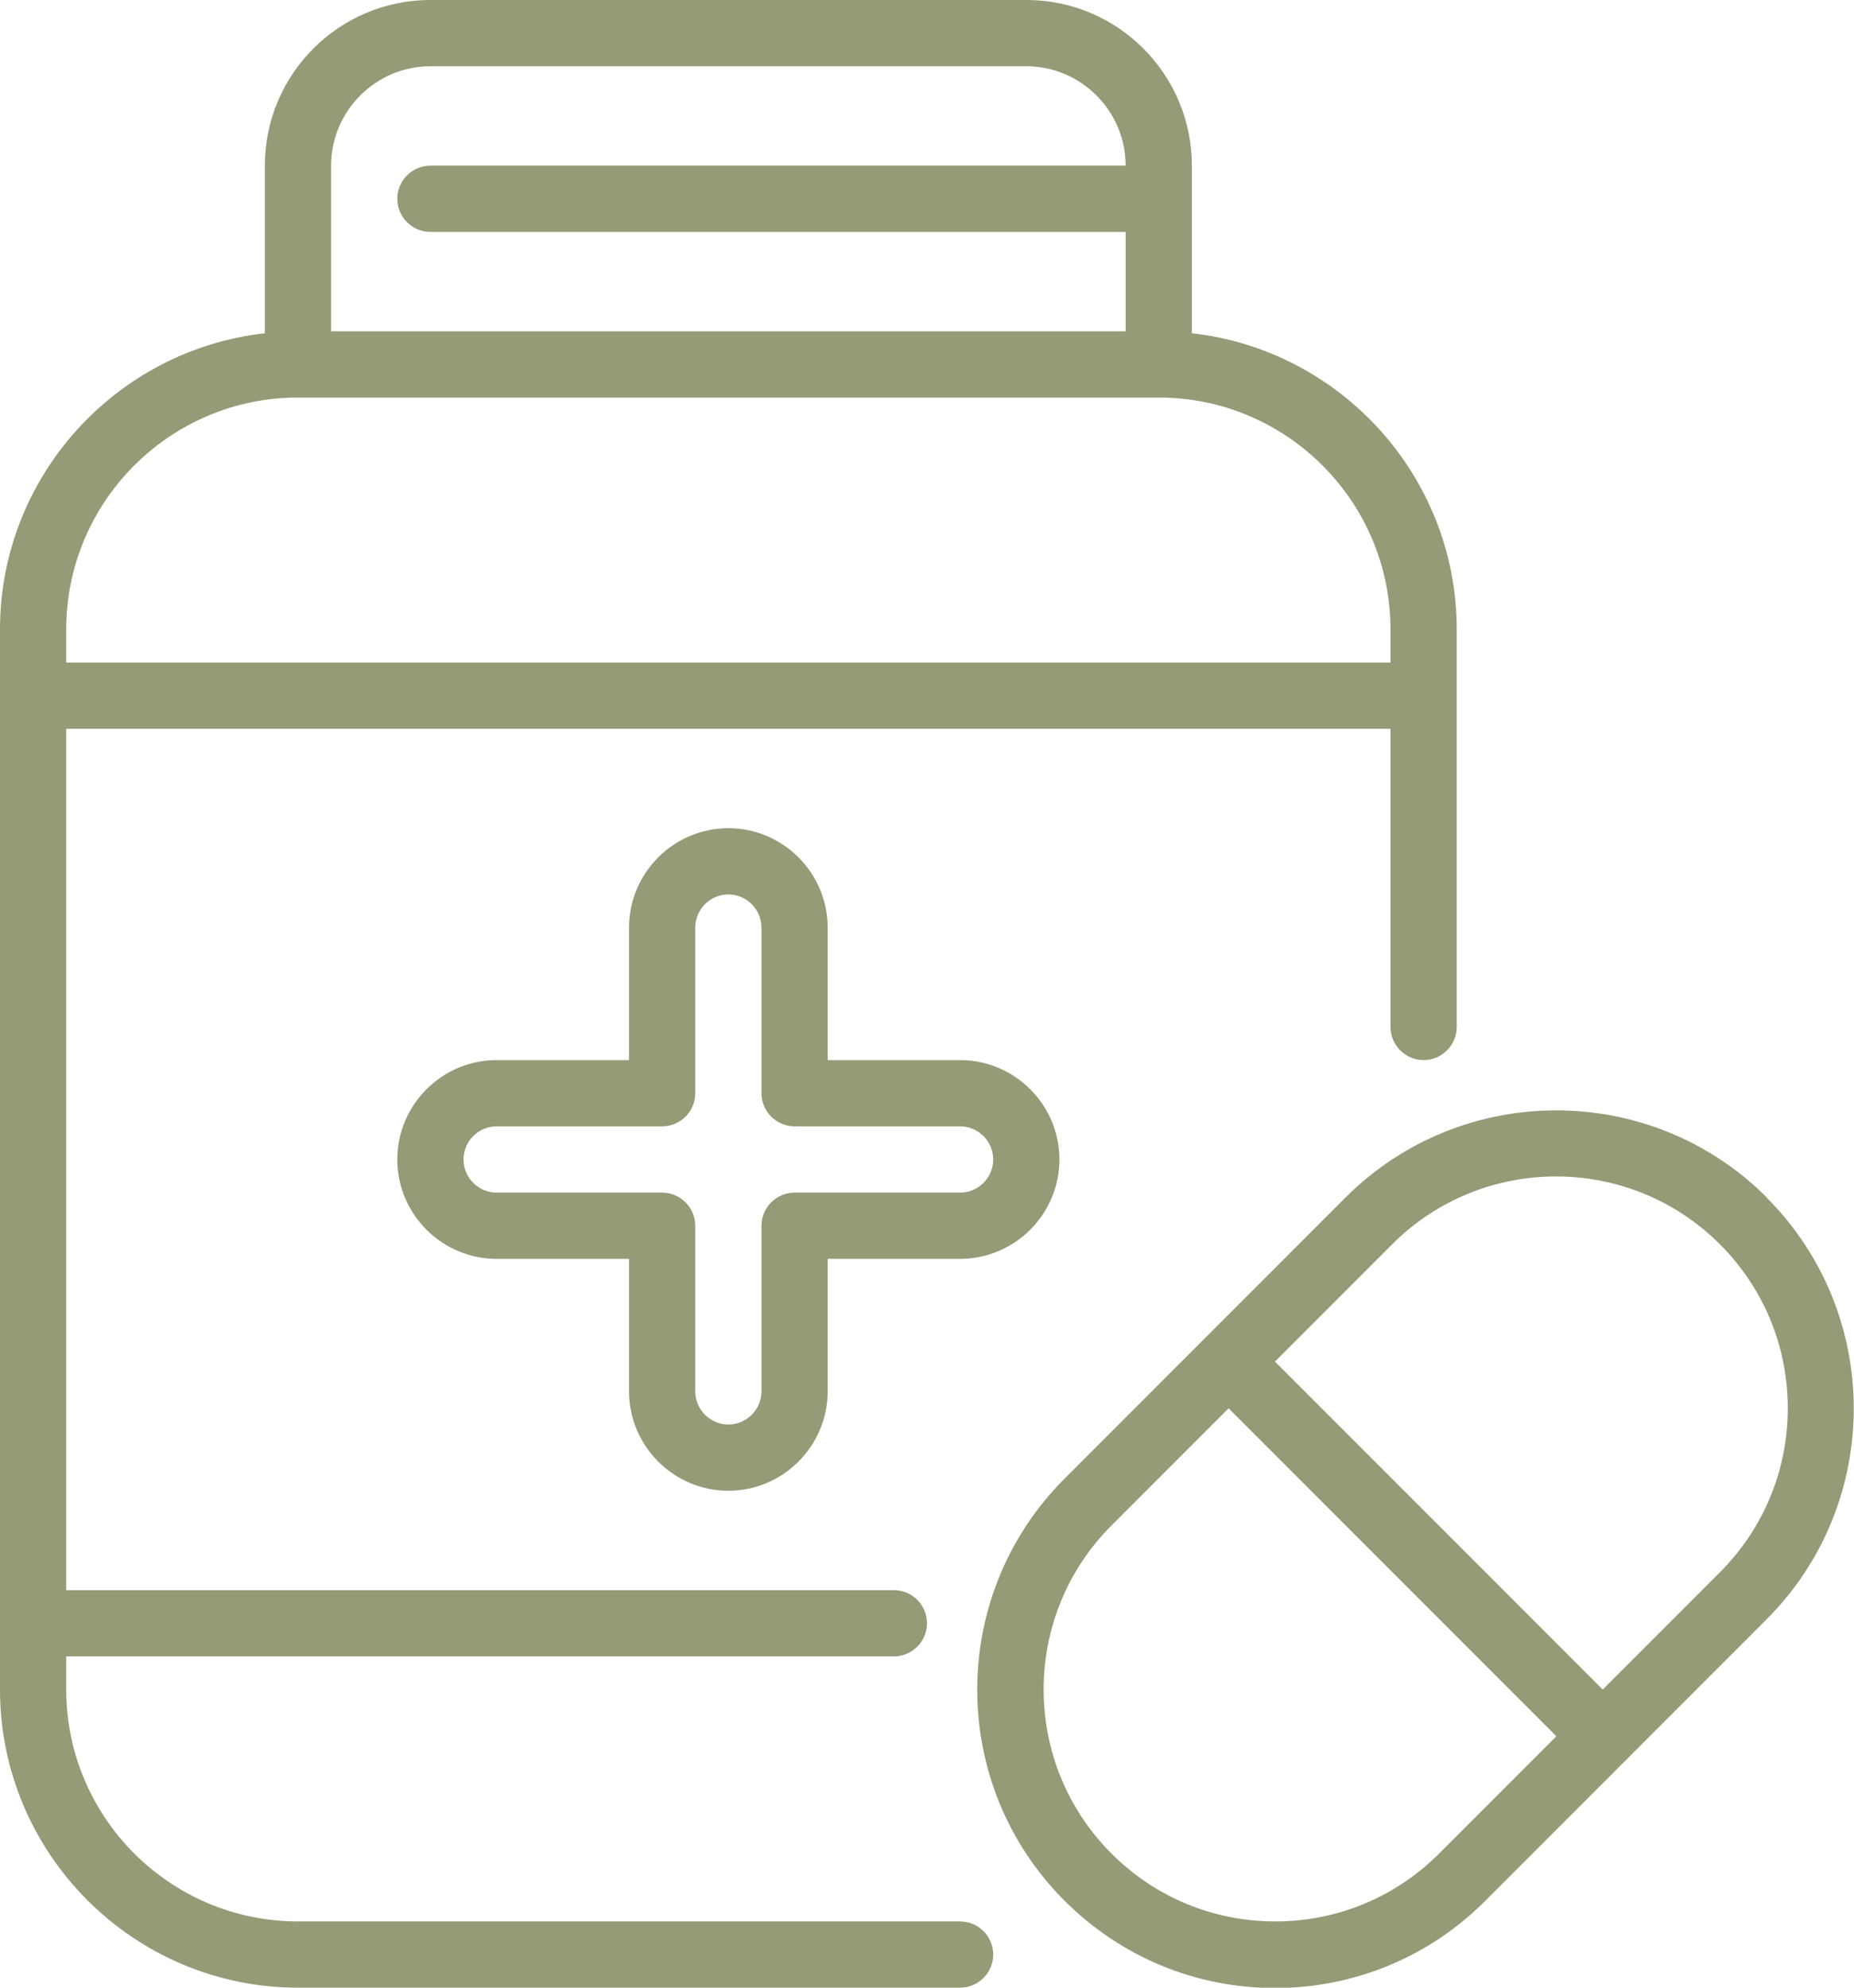
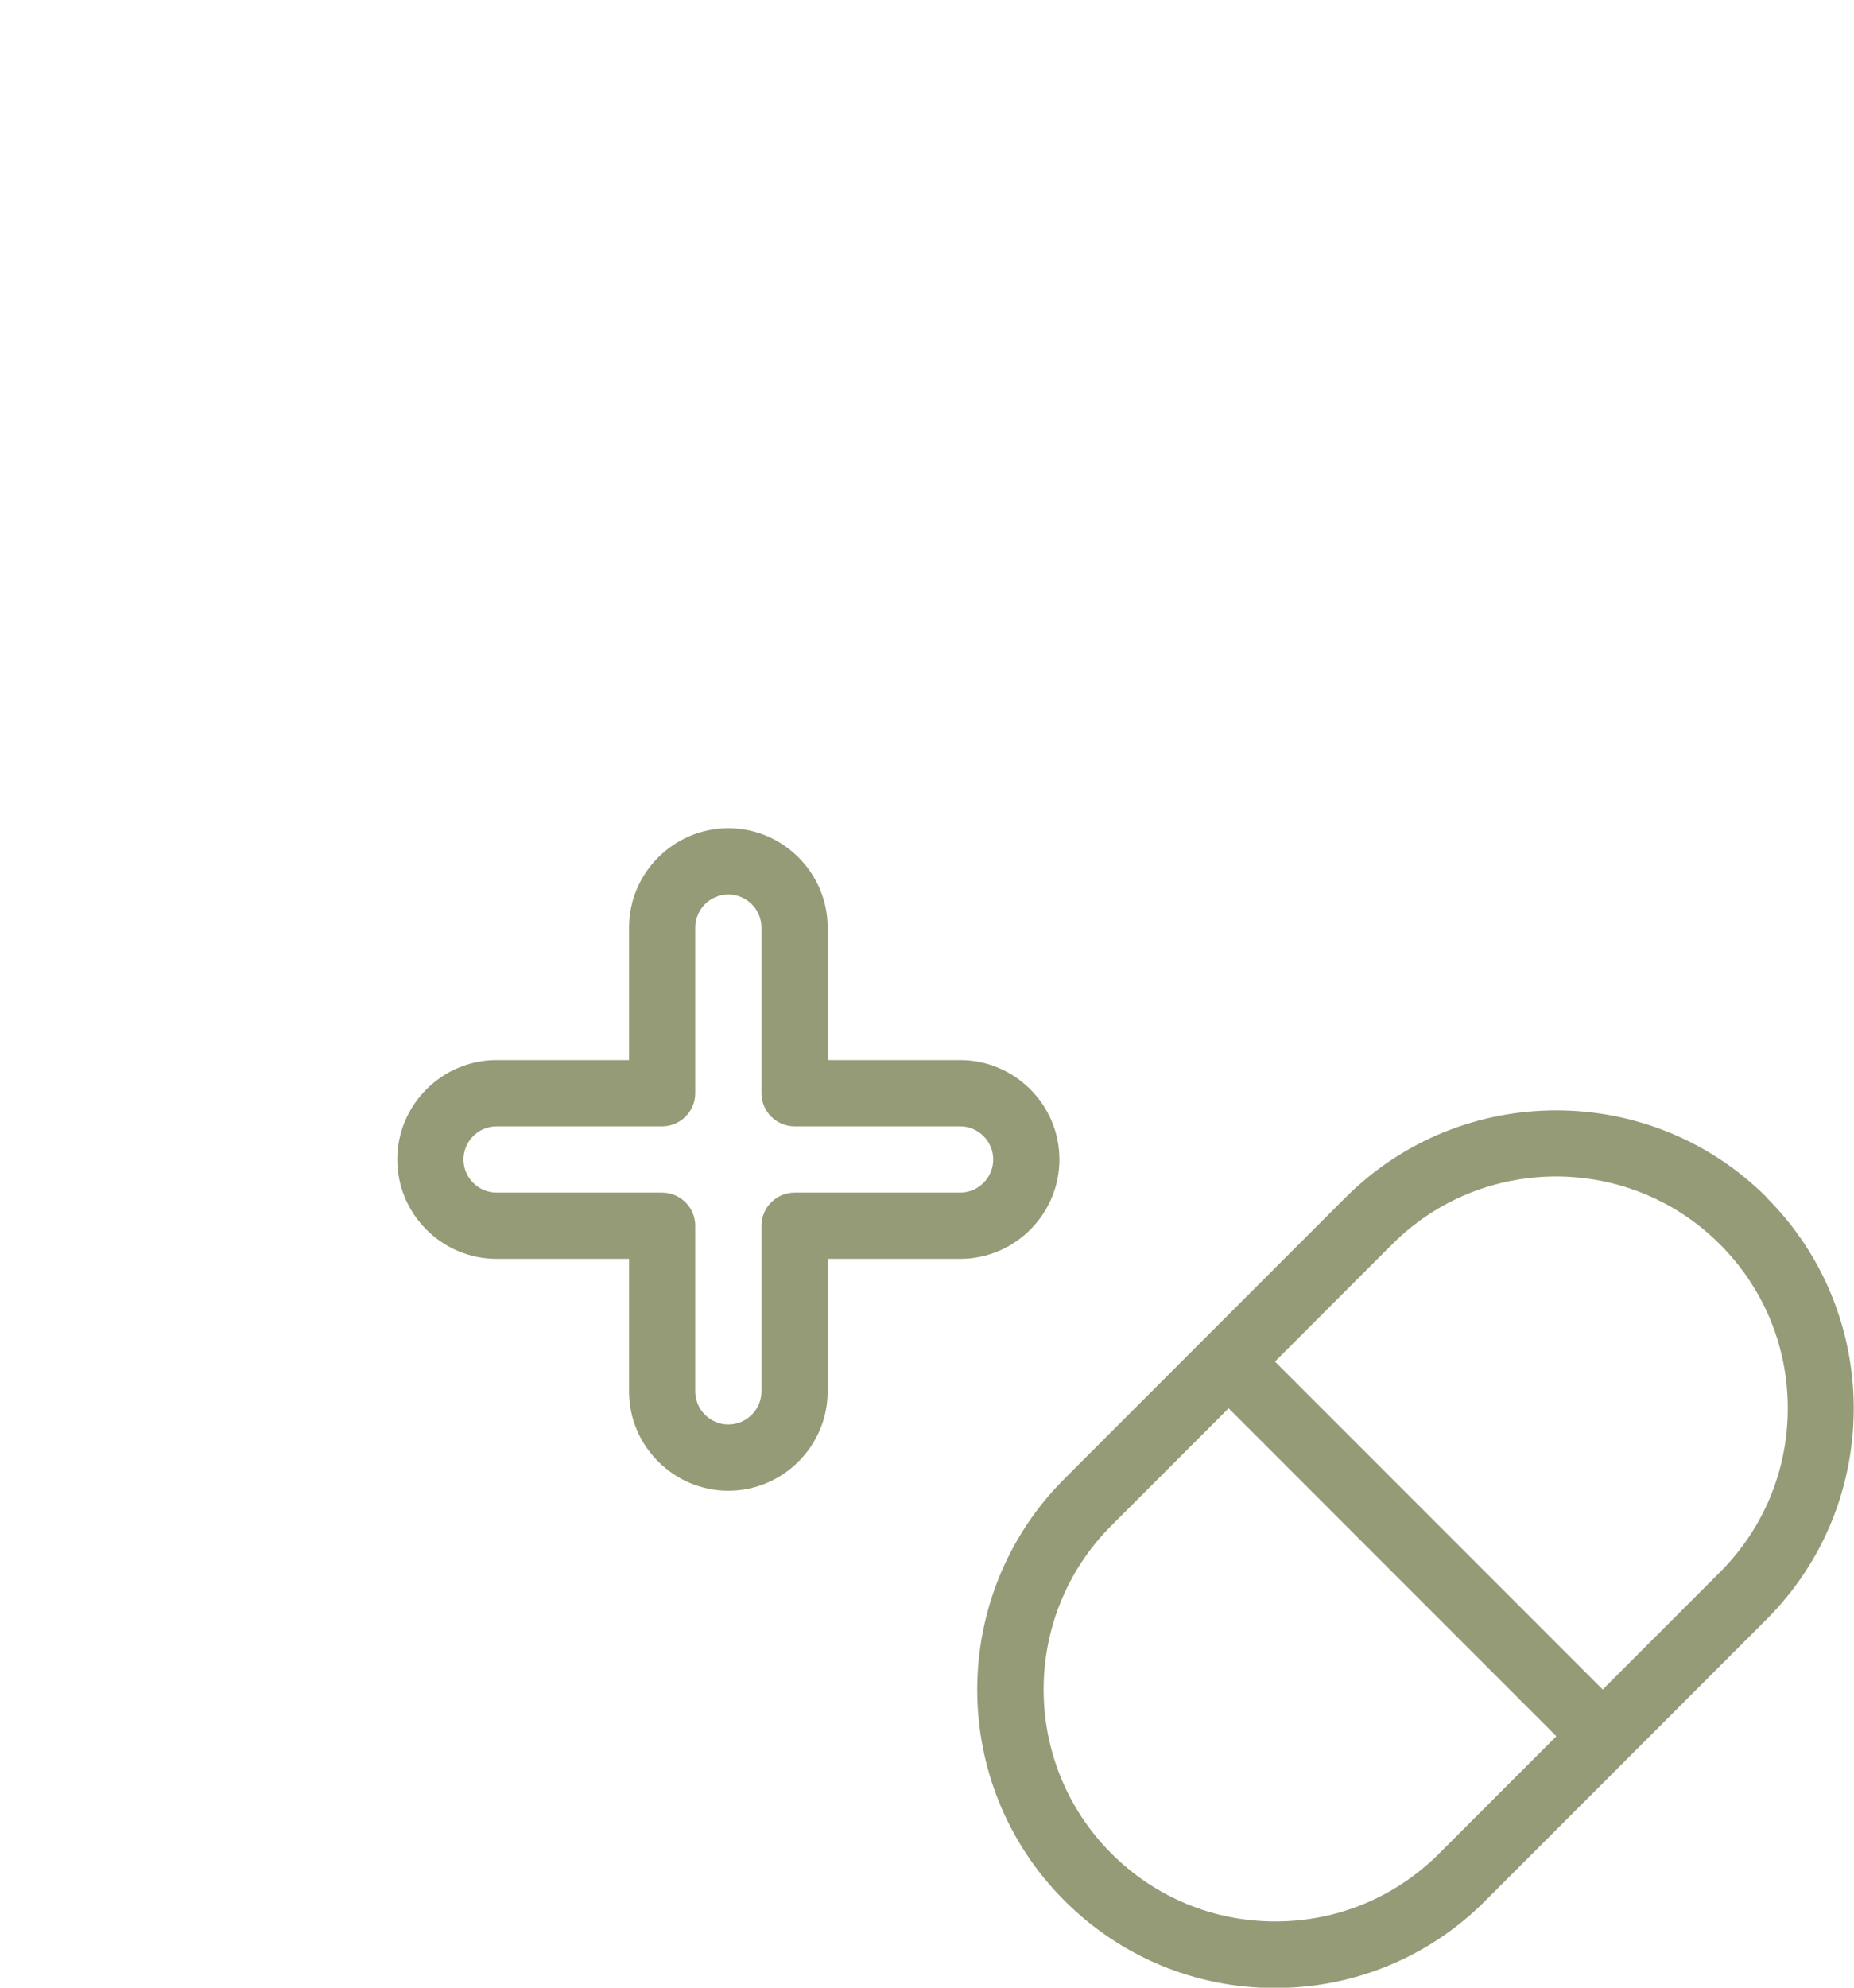
<svg xmlns="http://www.w3.org/2000/svg" viewBox="0 0 56 60">
  <g fill="#949b76">
-     <path d="m29 58h-20c-3.86 0-7-3.14-7-7v-1h25c.55 0 1-.45 1-1s-.45-1-1-1h-25v-26h40v9c0 .55.45 1 1 1s1-.45 1-1v-12c0-4.62-3.51-8.44-8-8.94v-5.06c0-2.76-2.24-5-5-5h-18c-2.76 0-5 2.24-5 5v5.06c-4.49.5-8 4.32-8 8.94v32c0 4.96 4.04 9 9 9h20c.55 0 1-.45 1-1s-.45-1-1-1zm-19-53c0-1.65 1.35-3 3-3h18c1.65 0 3 1.35 3 3h-21c-.55 0-1 .45-1 1s.45 1 1 1h21v3h-24zm-8 14c0-3.86 3.14-7 7-7h26c3.86 0 7 3.14 7 7v1h-40z" />
    <path d="m22 45c1.65 0 3-1.35 3-3v-4h4c1.65 0 3-1.35 3-3s-1.35-3-3-3h-4v-4c0-1.65-1.35-3-3-3s-3 1.35-3 3v4h-4c-1.65 0-3 1.35-3 3s1.35 3 3 3h4v4c0 1.65 1.35 3 3 3zm-7-9c-.55 0-1-.45-1-1s.45-1 1-1h5c.55 0 1-.45 1-1v-5c0-.55.45-1 1-1s1 .45 1 1v5c0 .55.45 1 1 1h5c.55 0 1 .45 1 1s-.45 1-1 1h-5c-.55 0-1 .45-1 1v5c0 .55-.45 1-1 1s-1-.45-1-1v-5c0-.55-.45-1-1-1z" />
    <path d="m53.37 36.15c-3.51-3.51-9.22-3.51-12.73 0l-8.49 8.49c-3.51 3.51-3.51 9.22 0 12.73 1.7 1.7 3.96 2.64 6.36 2.64s4.67-.94 6.36-2.64l8.49-8.49c3.51-3.51 3.51-9.22 0-12.73zm-9.9 19.8c-1.32 1.32-3.08 2.05-4.95 2.05s-3.63-.73-4.95-2.05c-2.73-2.73-2.73-7.17 0-9.9l3.54-3.54 9.9 9.9zm8.48-8.49-3.54 3.54-9.9-9.9 3.54-3.54c2.73-2.73 7.17-2.73 9.9 0 1.32 1.32 2.05 3.08 2.05 4.95s-.73 3.63-2.05 4.95z" />
  </g>
</svg>